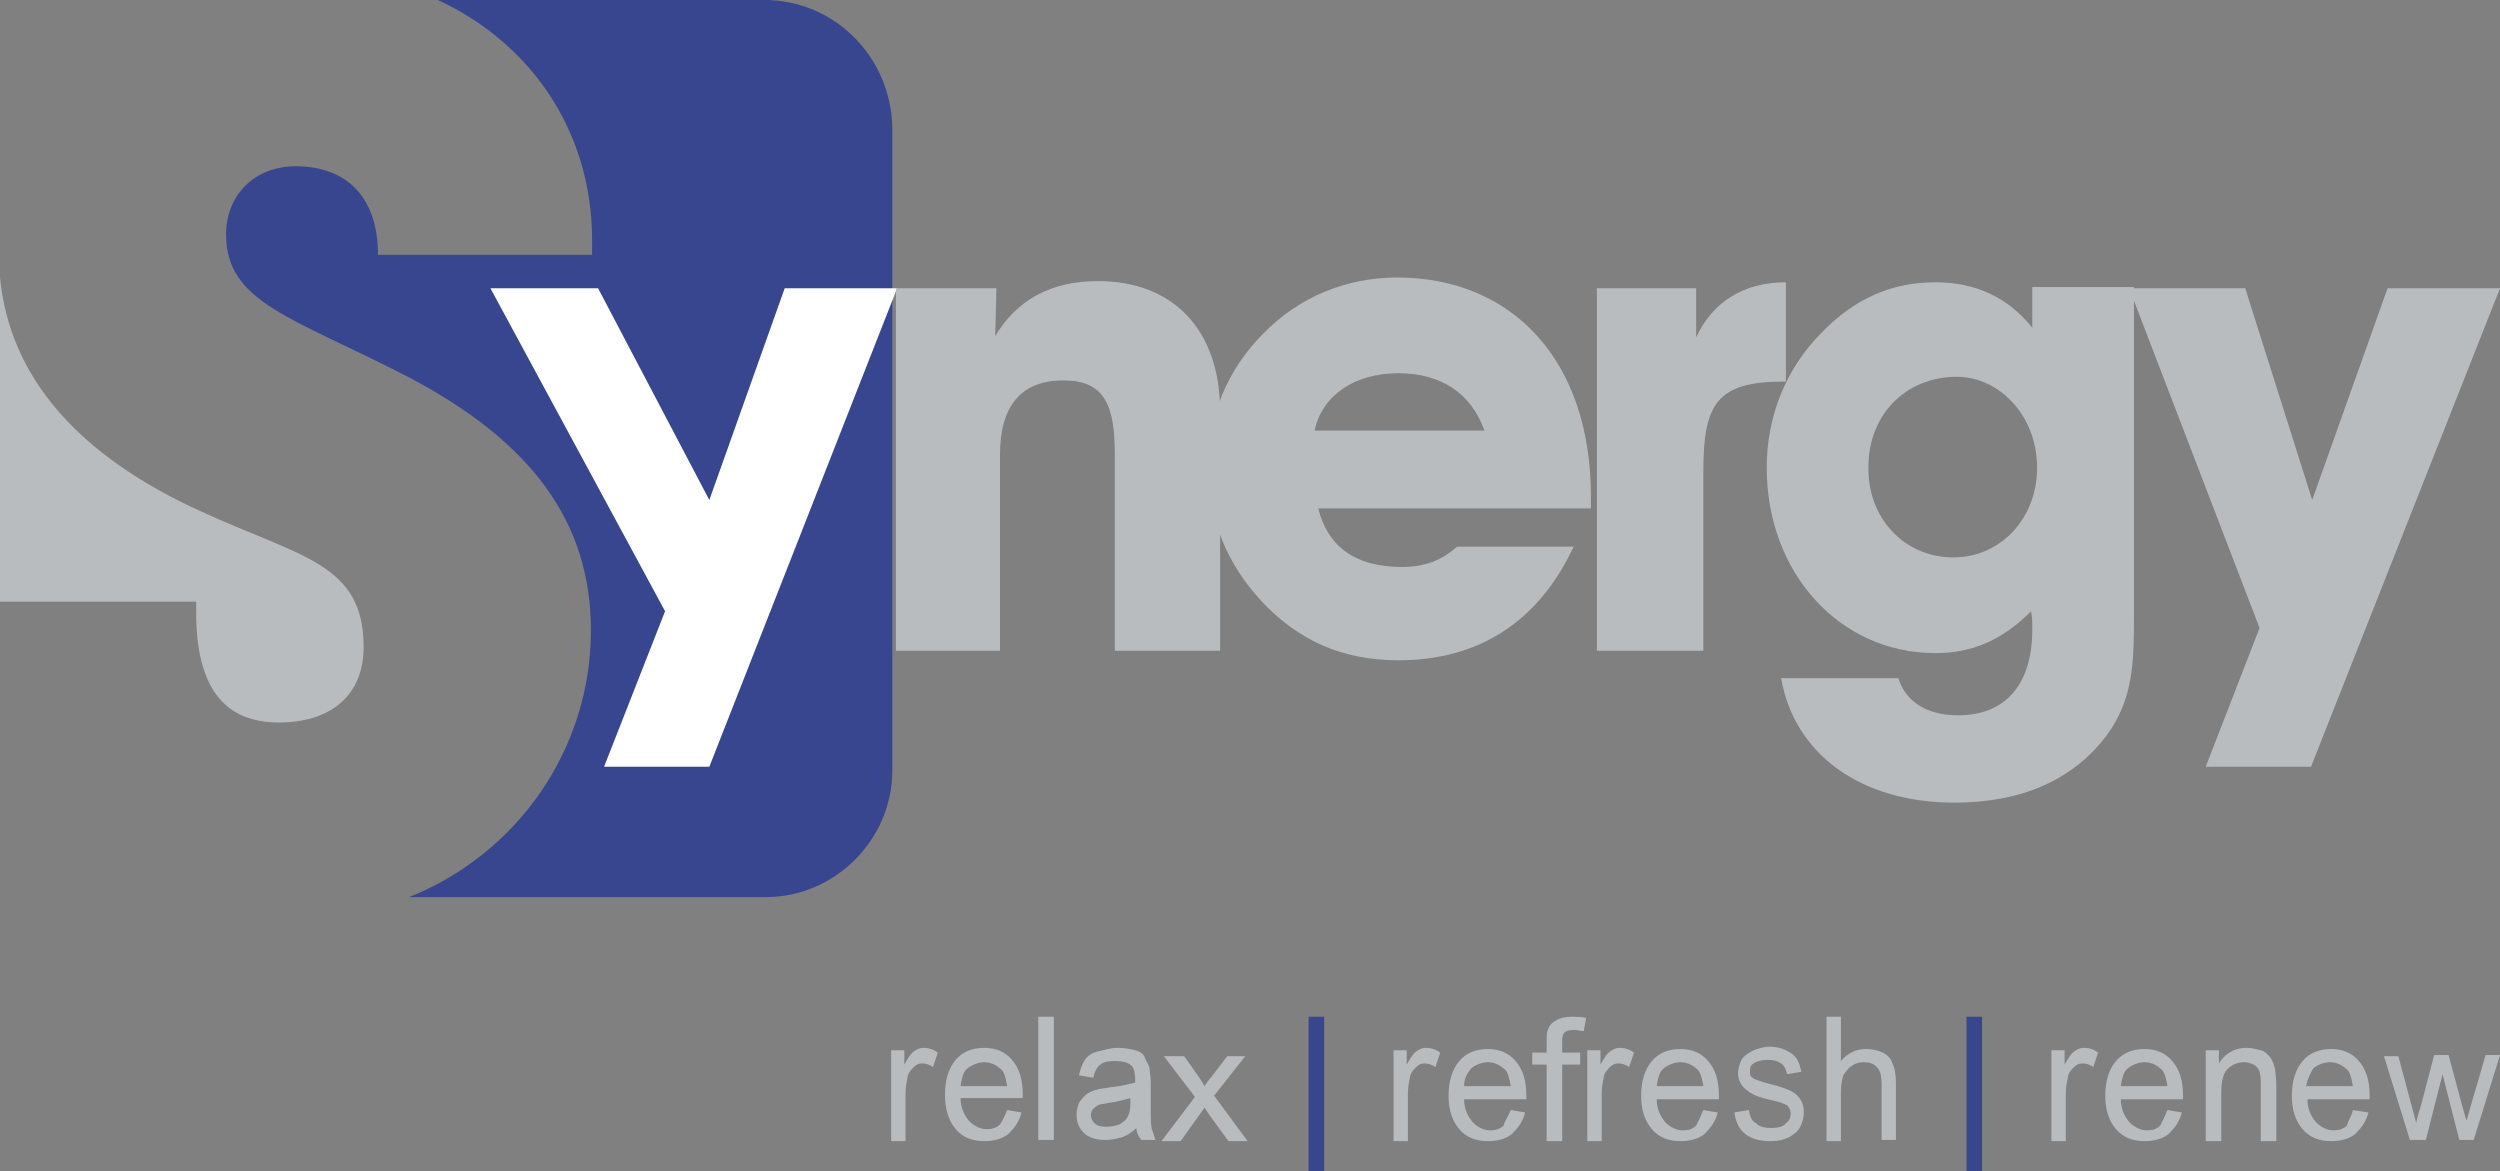
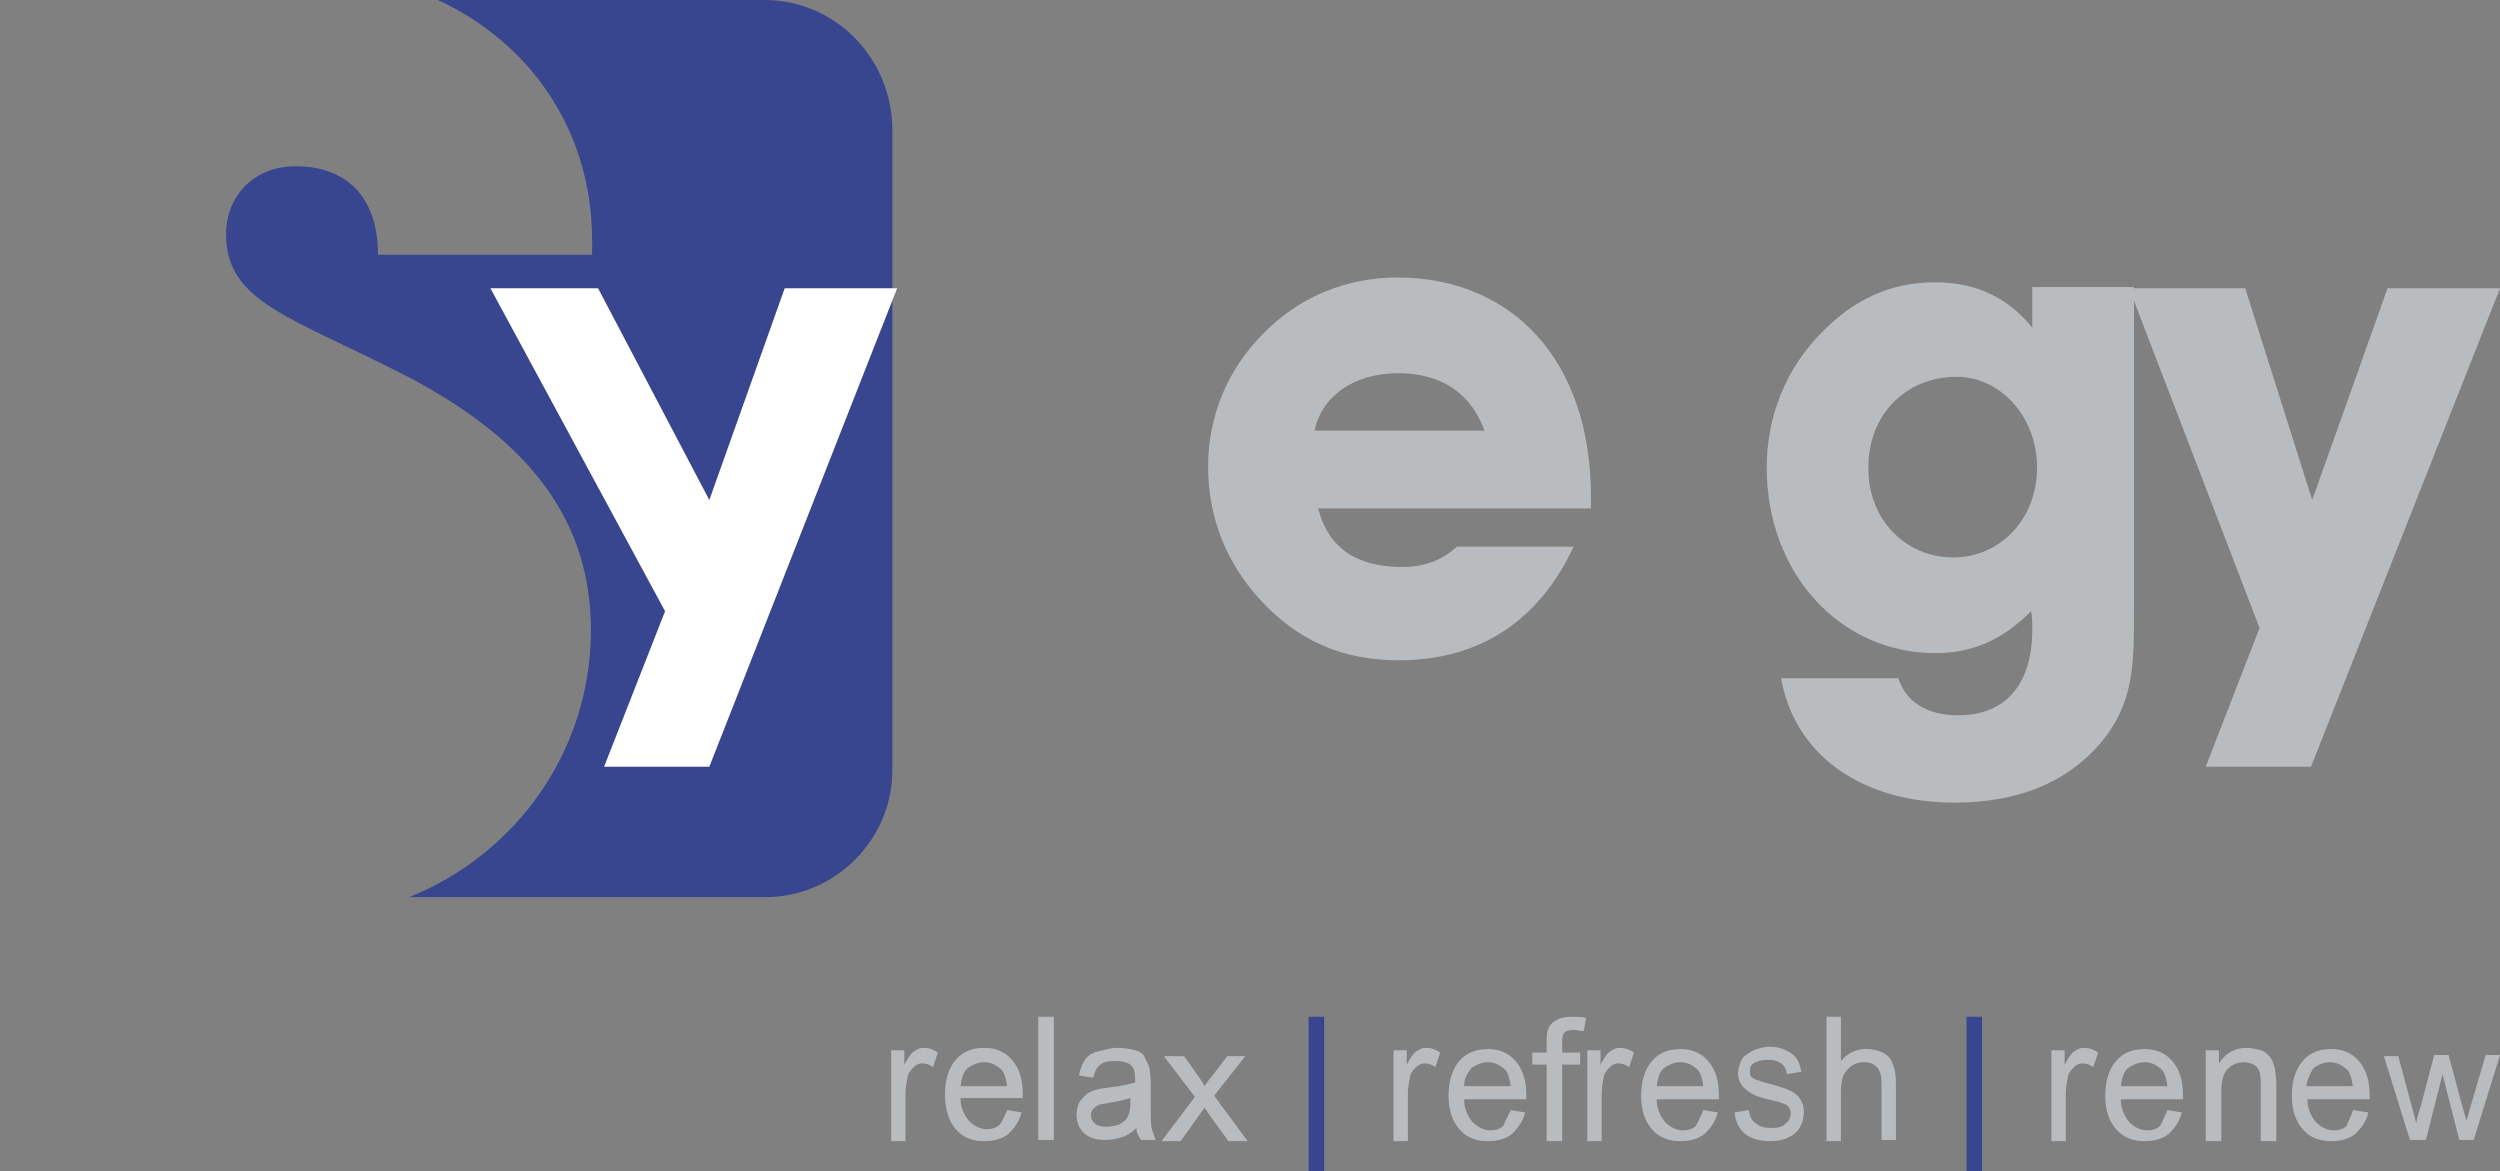
<svg xmlns="http://www.w3.org/2000/svg" version="1.1" id="Layer_1" x="0px" y="0px" viewBox="0 0 209 97.9" style="enable-background:new 0 0 209 97.9;" xml:space="preserve">
  <rect x="0" y="0" width="209" height="97.9" fill="#808080" stroke="none" />
  <style type="text/css">
	.st0{fill:#B9BCBE;}
	.st1{fill:#37468E;}
	.st2{fill:#FFFFFF;}
</style>
  <desc>Created with sketchtool.</desc>
  <g id="Synergy-Logo-Copy">
    <g id="Group">
-       <path id="Path" class="st0" d="M16.4,51.2c0,6.2,2.3,9.2,6.9,9.2c4.5,0,7.1-2.4,7.1-6.3c0-7-5.2-7.5-13.5-11.3    C6.5,38.1,0.8,31.5,0,23.2v27.1h16.4V51.2z" />
      <path id="Path_00000094579957303246812740000017050255463035345821_" class="st1" d="M63.9,0H36.6C44,3.4,49.5,10.6,49.5,20.1v1.2    H31.6c0-4.7-2.5-7.4-6.9-7.4c-3.4,0-5.8,2.4-5.8,5.7c0,5.7,5.5,6.9,15.2,11.9c10.3,5.4,15.3,12.1,15.3,21.2    c0,10-6.2,18.7-15.2,22.3h29.8c5.8,0,10.6-4.8,10.6-10.6V10.7C74.5,4.8,69.8,0,63.9,0" />
    </g>
    <polygon id="Path_00000182522422379994673650000018330960181682343557_" class="st2" points="50.5,64.1 55.6,51.1 41,24.1 50,24.1    59.3,41.8 65.6,24.1 75,24.1 59.3,64.1  " />
    <g id="Group_00000016060208297454116660000011808037195462794113_" transform="translate(74, 24)">
-       <path id="Path_00000034084626268154960040000010561528366079194019_" class="st0" d="M0.9,30.4V0.1h8.4L9.2,4.1    c1.8-3,4.6-4.6,8.6-4.6c6.2,0,10.2,4,10.2,10.9v20h-8.8V14c0-4.2-0.9-6.2-4.3-6.2c-3.5,0-5.3,2.1-5.3,6.2v16.4H0.9z" />
-       <path id="Path_00000173845858862963781390000001694818816116014754_" class="st0" d="M67.8,0.1v4.1c1.4-3,4-4.6,7.5-4.6v8.3h-0.2    c-5.6,0-6.7,1.9-6.7,7.5v15h-8.9V0.1L67.8,0.1L67.8,0.1z" />
      <path id="Shape" class="st0" d="M89.3,22.6c3.9,0,7-3.2,7-7.5c0-4.4-3.2-7.6-6.7-7.6c-4.4,0-7.4,3.3-7.4,7.5    C82.1,19.3,85.2,22.6,89.3,22.6 M87.8,30.6c-8,0-14.1-6.7-14.1-15.5c0-4.3,1.6-8.3,4.6-11.3C81,1,84.1-0.4,87.8-0.4    c3.4,0,6.1,1.3,8.1,3.8V0h8.5v27.2c0,4,0,7.2-2.3,10.3c-2.8,3.7-7.1,5.6-12.7,5.6c-7.9,0-13.4-4.1-14.5-10.4h9.8    c0.6,1.9,2.3,3.1,5,3.1c3.9,0,6.2-2.5,6.2-7.2c0-0.5,0-1-0.1-1.5C93.4,29.5,90.9,30.6,87.8,30.6" />
    </g>
    <polygon id="Path_00000066490695365036960320000004595030564127918987_" class="st0" points="199.6,24.1 193.3,41.8 187.7,24.1    178,24.1 188.9,52.5 184.4,64.1 193.2,64.1 209,24.1  " />
    <path id="Shape_00000045586027878819805740000004449103704938148281_" class="st0" d="M124.1,36c-1.1-3.1-3.6-4.8-7.2-4.8   c-3.7,0-6.4,1.9-7,4.8H124.1z M131.6,45.6c-2.9,6.3-7.9,9.6-14.7,9.6c-4.6,0-8.3-1.6-11.4-4.9c-2.9-3.1-4.5-6.9-4.5-11.3   c0-4.2,1.6-8.1,4.6-11.1c3-3.1,7-4.7,11.2-4.7c9.6,0,16.2,6.9,16.2,18.3v1h-22.8c0.8,3.2,3.1,4.9,7,4.9c1.8,0,3.3-0.5,4.6-1.7   H131.6z" />
  </g>
  <g>
    <path id="relax_x7C_refresh_x7C_renew-copy" class="st0" d="M74.5,95.4v-7.6h1.1v1.2c0.3-0.5,0.5-0.9,0.8-1.1s0.5-0.3,0.8-0.3   c0.4,0,0.8,0.1,1.2,0.4L78,89.2c-0.3-0.2-0.6-0.3-0.9-0.3c-0.3,0-0.5,0.1-0.7,0.3c-0.2,0.2-0.4,0.4-0.5,0.7c-0.1,0.5-0.2,1-0.2,1.5   v4H74.5z M84.2,92.8l1.2,0.2c-0.2,0.8-0.6,1.3-1.1,1.8c-0.5,0.4-1.2,0.6-2,0.6c-1,0-1.8-0.3-2.4-1S79,92.7,79,91.5   c0-1.2,0.3-2.2,0.9-2.9c0.6-0.7,1.4-1,2.4-1c0.9,0,1.7,0.3,2.3,1s0.9,1.6,0.9,2.9c0,0.1,0,0.2,0,0.3h-5.2c0,0.8,0.3,1.4,0.7,1.9   c0.4,0.4,0.9,0.7,1.5,0.7c0.4,0,0.8-0.1,1.1-0.4C83.8,93.7,84,93.3,84.2,92.8z M80.3,90.8h3.9c-0.1-0.6-0.2-1-0.4-1.3   c-0.4-0.4-0.9-0.7-1.5-0.7c-0.5,0-1,0.2-1.4,0.5S80.4,90.2,80.3,90.8z M86.8,95.4V85h1.3v10.3H86.8z M95,94.3   c-0.4,0.4-0.9,0.7-1.3,0.8s-0.8,0.2-1.3,0.2c-0.8,0-1.4-0.2-1.8-0.6c-0.4-0.4-0.6-0.9-0.6-1.5c0-0.4,0.1-0.7,0.2-1   c0.2-0.3,0.4-0.5,0.6-0.7c0.3-0.2,0.5-0.3,0.9-0.4c0.2-0.1,0.6-0.1,1.1-0.2c1-0.1,1.7-0.3,2.1-0.4c0-0.2,0-0.3,0-0.3   c0-0.5-0.1-0.9-0.3-1.1c-0.3-0.3-0.8-0.4-1.4-0.4c-0.6,0-1,0.1-1.2,0.3c-0.3,0.2-0.5,0.6-0.6,1.1l-1.2-0.2c0.1-0.5,0.3-1,0.5-1.3   c0.2-0.3,0.6-0.6,1.1-0.7s1-0.3,1.6-0.3c0.6,0,1.1,0.1,1.5,0.2c0.4,0.1,0.7,0.3,0.8,0.6s0.3,0.5,0.4,0.9c0,0.2,0.1,0.6,0.1,1.2v1.7   c0,1.2,0,1.9,0.1,2.2c0.1,0.3,0.2,0.6,0.3,0.9h-1.2C95.1,94.9,95,94.6,95,94.3z M94.5,91.8c-0.4,0.1-1,0.3-1.8,0.4   c-0.4,0.1-0.8,0.1-0.9,0.2c-0.2,0.1-0.3,0.2-0.4,0.3c-0.1,0.1-0.2,0.3-0.2,0.5c0,0.3,0.1,0.5,0.3,0.7s0.5,0.3,1,0.3   c0.4,0,0.8-0.1,1.1-0.2c0.3-0.2,0.6-0.4,0.7-0.7c0.1-0.2,0.2-0.5,0.2-1V91.8z M97.1,95.4l2.8-3.7l-2.6-3.4H99l1.2,1.7   c0.2,0.3,0.4,0.6,0.5,0.8c0.2-0.3,0.4-0.6,0.6-0.8l1.3-1.7h1.5l-2.6,3.3l2.8,3.8h-1.6l-1.6-2.2l-0.4-0.6l-2,2.8H97.1z M116.5,95.4   v-7.6h1.1v1.2c0.3-0.5,0.5-0.9,0.8-1.1s0.5-0.3,0.8-0.3c0.4,0,0.8,0.1,1.2,0.4l-0.4,1.2c-0.3-0.2-0.6-0.3-0.9-0.3   c-0.3,0-0.5,0.1-0.7,0.3c-0.2,0.2-0.4,0.4-0.5,0.7c-0.1,0.5-0.2,1-0.2,1.5v4H116.5z M126.3,92.8l1.2,0.2c-0.2,0.8-0.6,1.3-1.1,1.8   c-0.5,0.4-1.2,0.6-2,0.6c-1,0-1.8-0.3-2.4-1s-0.9-1.6-0.9-2.8c0-1.2,0.3-2.2,0.9-2.9c0.6-0.7,1.4-1,2.4-1c0.9,0,1.7,0.3,2.3,1   c0.6,0.7,0.9,1.6,0.9,2.9c0,0.1,0,0.2,0,0.3h-5.2c0,0.8,0.3,1.4,0.7,1.9c0.4,0.4,0.9,0.7,1.5,0.7c0.4,0,0.8-0.1,1.1-0.4   C125.8,93.7,126.1,93.3,126.3,92.8z M122.4,90.8h3.9c-0.1-0.6-0.2-1-0.4-1.3c-0.4-0.4-0.9-0.7-1.5-0.7c-0.5,0-1,0.2-1.4,0.5   C122.6,89.8,122.4,90.2,122.4,90.8z M129.3,95.4V89h-1.2v-1h1.2v-0.8c0-0.5,0-0.9,0.1-1.1c0.1-0.3,0.3-0.6,0.7-0.8   c0.3-0.2,0.8-0.3,1.3-0.3c0.4,0,0.8,0,1.2,0.1l-0.2,1.1c-0.3,0-0.5-0.1-0.8-0.1c-0.4,0-0.7,0.1-0.8,0.2c-0.2,0.2-0.2,0.5-0.2,0.9   V88h1.5v1h-1.5v6.4H129.3z M132.7,95.4v-7.6h1.1v1.2c0.3-0.5,0.5-0.9,0.8-1.1s0.5-0.3,0.8-0.3c0.4,0,0.8,0.1,1.2,0.4l-0.4,1.2   c-0.3-0.2-0.6-0.3-0.9-0.3c-0.3,0-0.5,0.1-0.7,0.3c-0.2,0.2-0.4,0.4-0.5,0.7c-0.1,0.5-0.2,1-0.2,1.5v4H132.7z M142.4,92.8l1.2,0.2   c-0.2,0.8-0.6,1.3-1.1,1.8c-0.5,0.4-1.2,0.6-2,0.6c-1,0-1.8-0.3-2.4-1s-0.9-1.6-0.9-2.8c0-1.2,0.3-2.2,0.9-2.9c0.6-0.7,1.4-1,2.4-1   c0.9,0,1.7,0.3,2.3,1s0.9,1.6,0.9,2.9c0,0.1,0,0.2,0,0.3h-5.2c0,0.8,0.3,1.4,0.7,1.9c0.4,0.4,0.9,0.7,1.5,0.7   c0.4,0,0.8-0.1,1.1-0.4C142,93.7,142.2,93.3,142.4,92.8z M138.5,90.8h3.9c-0.1-0.6-0.2-1-0.4-1.3c-0.4-0.4-0.9-0.7-1.5-0.7   c-0.5,0-1,0.2-1.4,0.5S138.6,90.2,138.5,90.8z M145,93l1.2-0.2c0.1,0.5,0.2,0.9,0.6,1.1c0.3,0.3,0.7,0.4,1.3,0.4   c0.5,0,1-0.1,1.2-0.4c0.3-0.2,0.4-0.5,0.4-0.8c0-0.3-0.1-0.5-0.3-0.7c-0.2-0.1-0.6-0.3-1.2-0.4c-0.9-0.2-1.5-0.4-1.8-0.6   c-0.3-0.2-0.6-0.4-0.8-0.7s-0.3-0.6-0.3-1c0-0.3,0.1-0.6,0.2-0.9c0.1-0.3,0.3-0.5,0.6-0.7c0.2-0.1,0.4-0.3,0.8-0.4   c0.3-0.1,0.7-0.2,1-0.2c0.5,0,1,0.1,1.4,0.3s0.7,0.4,0.9,0.7c0.2,0.3,0.3,0.7,0.4,1.1l-1.2,0.2c-0.1-0.4-0.2-0.7-0.5-0.9   c-0.3-0.2-0.6-0.3-1.1-0.3c-0.5,0-0.9,0.1-1.2,0.3s-0.3,0.4-0.3,0.7c0,0.2,0,0.3,0.1,0.4c0.1,0.1,0.2,0.2,0.5,0.3   c0.1,0,0.5,0.2,1,0.3c0.8,0.2,1.4,0.4,1.8,0.6s0.6,0.4,0.8,0.7s0.3,0.6,0.3,1.1c0,0.4-0.1,0.8-0.3,1.2c-0.2,0.4-0.6,0.7-1,0.9   c-0.4,0.2-0.9,0.3-1.5,0.3c-0.9,0-1.6-0.2-2.1-0.6C145.4,94.4,145.1,93.8,145,93z M152.7,95.4V85h1.2v3.7c0.6-0.7,1.3-1,2.1-1   c0.5,0,1,0.1,1.4,0.3c0.4,0.2,0.7,0.5,0.8,0.9c0.2,0.4,0.3,0.9,0.3,1.7v4.7h-1.2v-4.7c0-0.6-0.1-1.1-0.4-1.4   c-0.3-0.3-0.6-0.4-1.1-0.4c-0.4,0-0.7,0.1-1,0.3s-0.5,0.5-0.7,0.8c-0.1,0.3-0.2,0.8-0.2,1.4v4.1H152.7z M171.5,95.4v-7.6h1.1v1.2   c0.3-0.5,0.5-0.9,0.8-1.1s0.5-0.3,0.8-0.3c0.4,0,0.8,0.1,1.2,0.4l-0.4,1.2c-0.3-0.2-0.6-0.3-0.9-0.3c-0.3,0-0.5,0.1-0.7,0.3   c-0.2,0.2-0.4,0.4-0.5,0.7c-0.1,0.5-0.2,1-0.2,1.5v4H171.5z M181.2,92.8l1.2,0.2c-0.2,0.8-0.6,1.3-1.1,1.8c-0.5,0.4-1.2,0.6-2,0.6   c-1,0-1.8-0.3-2.4-1s-0.9-1.6-0.9-2.8c0-1.2,0.3-2.2,0.9-2.9c0.6-0.7,1.4-1,2.4-1c0.9,0,1.7,0.3,2.3,1s0.9,1.6,0.9,2.9   c0,0.1,0,0.2,0,0.3h-5.2c0,0.8,0.3,1.4,0.7,1.9c0.4,0.4,0.9,0.7,1.5,0.7c0.4,0,0.8-0.1,1.1-0.4C180.8,93.7,181,93.3,181.2,92.8z    M177.3,90.8h3.9c-0.1-0.6-0.2-1-0.4-1.3c-0.4-0.4-0.9-0.7-1.5-0.7c-0.5,0-1,0.2-1.4,0.5S177.4,90.2,177.3,90.8z M184.4,95.4v-7.6   h1.1v1.1c0.5-0.8,1.3-1.3,2.3-1.3c0.4,0,0.8,0.1,1.2,0.2s0.6,0.4,0.8,0.6c0.2,0.3,0.3,0.6,0.4,1c0,0.2,0.1,0.7,0.1,1.3v4.7H189   v-4.6c0-0.5,0-0.9-0.1-1.2s-0.3-0.5-0.5-0.6s-0.5-0.2-0.8-0.2c-0.5,0-1,0.2-1.3,0.5c-0.4,0.3-0.6,1-0.6,2v4.1H184.4z M196.7,92.8   L198,93c-0.2,0.8-0.6,1.3-1.1,1.8c-0.5,0.4-1.2,0.6-2,0.6c-1,0-1.8-0.3-2.4-1s-0.9-1.6-0.9-2.8c0-1.2,0.3-2.2,0.9-2.9   c0.6-0.7,1.4-1,2.4-1c0.9,0,1.7,0.3,2.3,1s0.9,1.6,0.9,2.9c0,0.1,0,0.2,0,0.3h-5.2c0,0.8,0.3,1.4,0.7,1.9c0.4,0.4,0.9,0.7,1.5,0.7   c0.4,0,0.8-0.1,1.1-0.4C196.3,93.7,196.6,93.3,196.7,92.8z M192.8,90.8h3.9c-0.1-0.6-0.2-1-0.4-1.3c-0.4-0.4-0.9-0.7-1.5-0.7   c-0.5,0-1,0.2-1.4,0.5C193.1,89.8,192.9,90.2,192.8,90.8z M201.5,95.4l-2.2-7.1h1.2l1.1,4.1l0.4,1.5c0-0.1,0.1-0.6,0.4-1.5l1.1-4.2   h1.2l1.1,4.1l0.4,1.4l0.4-1.4l1.2-4.1h1.2l-2.2,7.1h-1.2l-1.1-4.3l-0.3-1.2l-1.4,5.5H201.5z" />
    <rect x="109.4" y="85" class="st1" width="1.3" height="12.9" />
    <rect x="164.4" y="85" class="st1" width="1.3" height="12.9" />
  </g>
</svg>